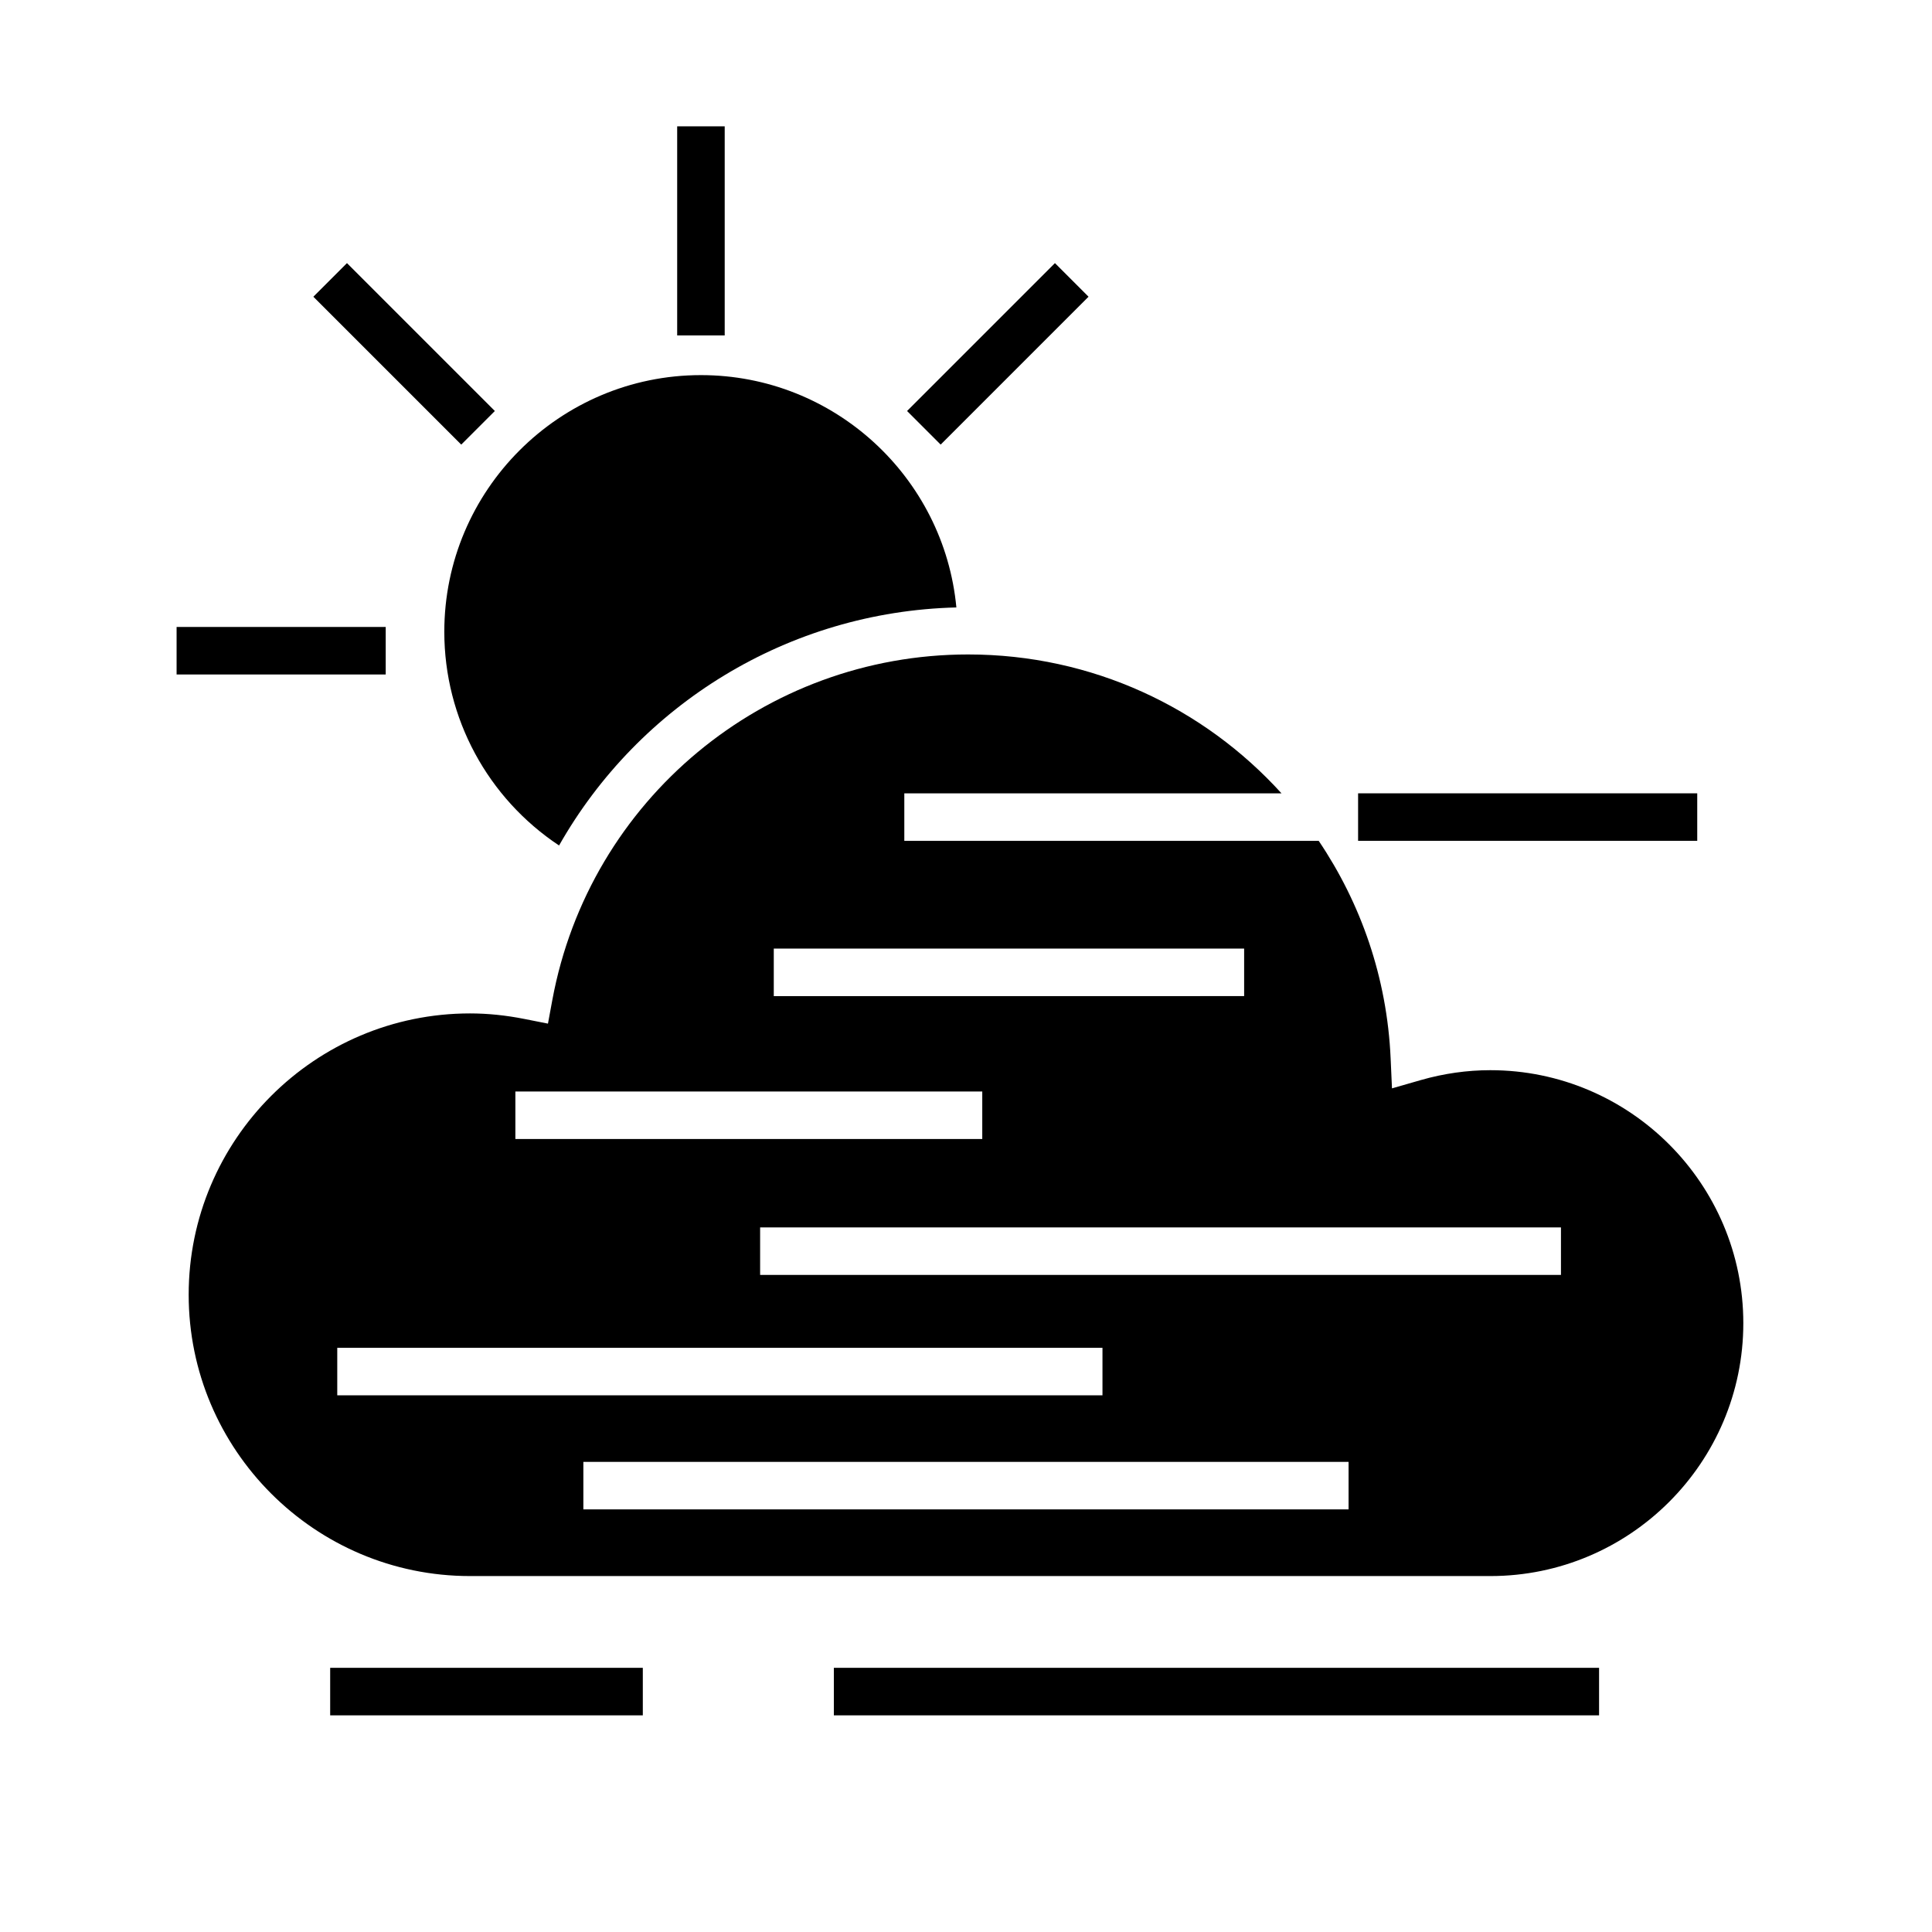
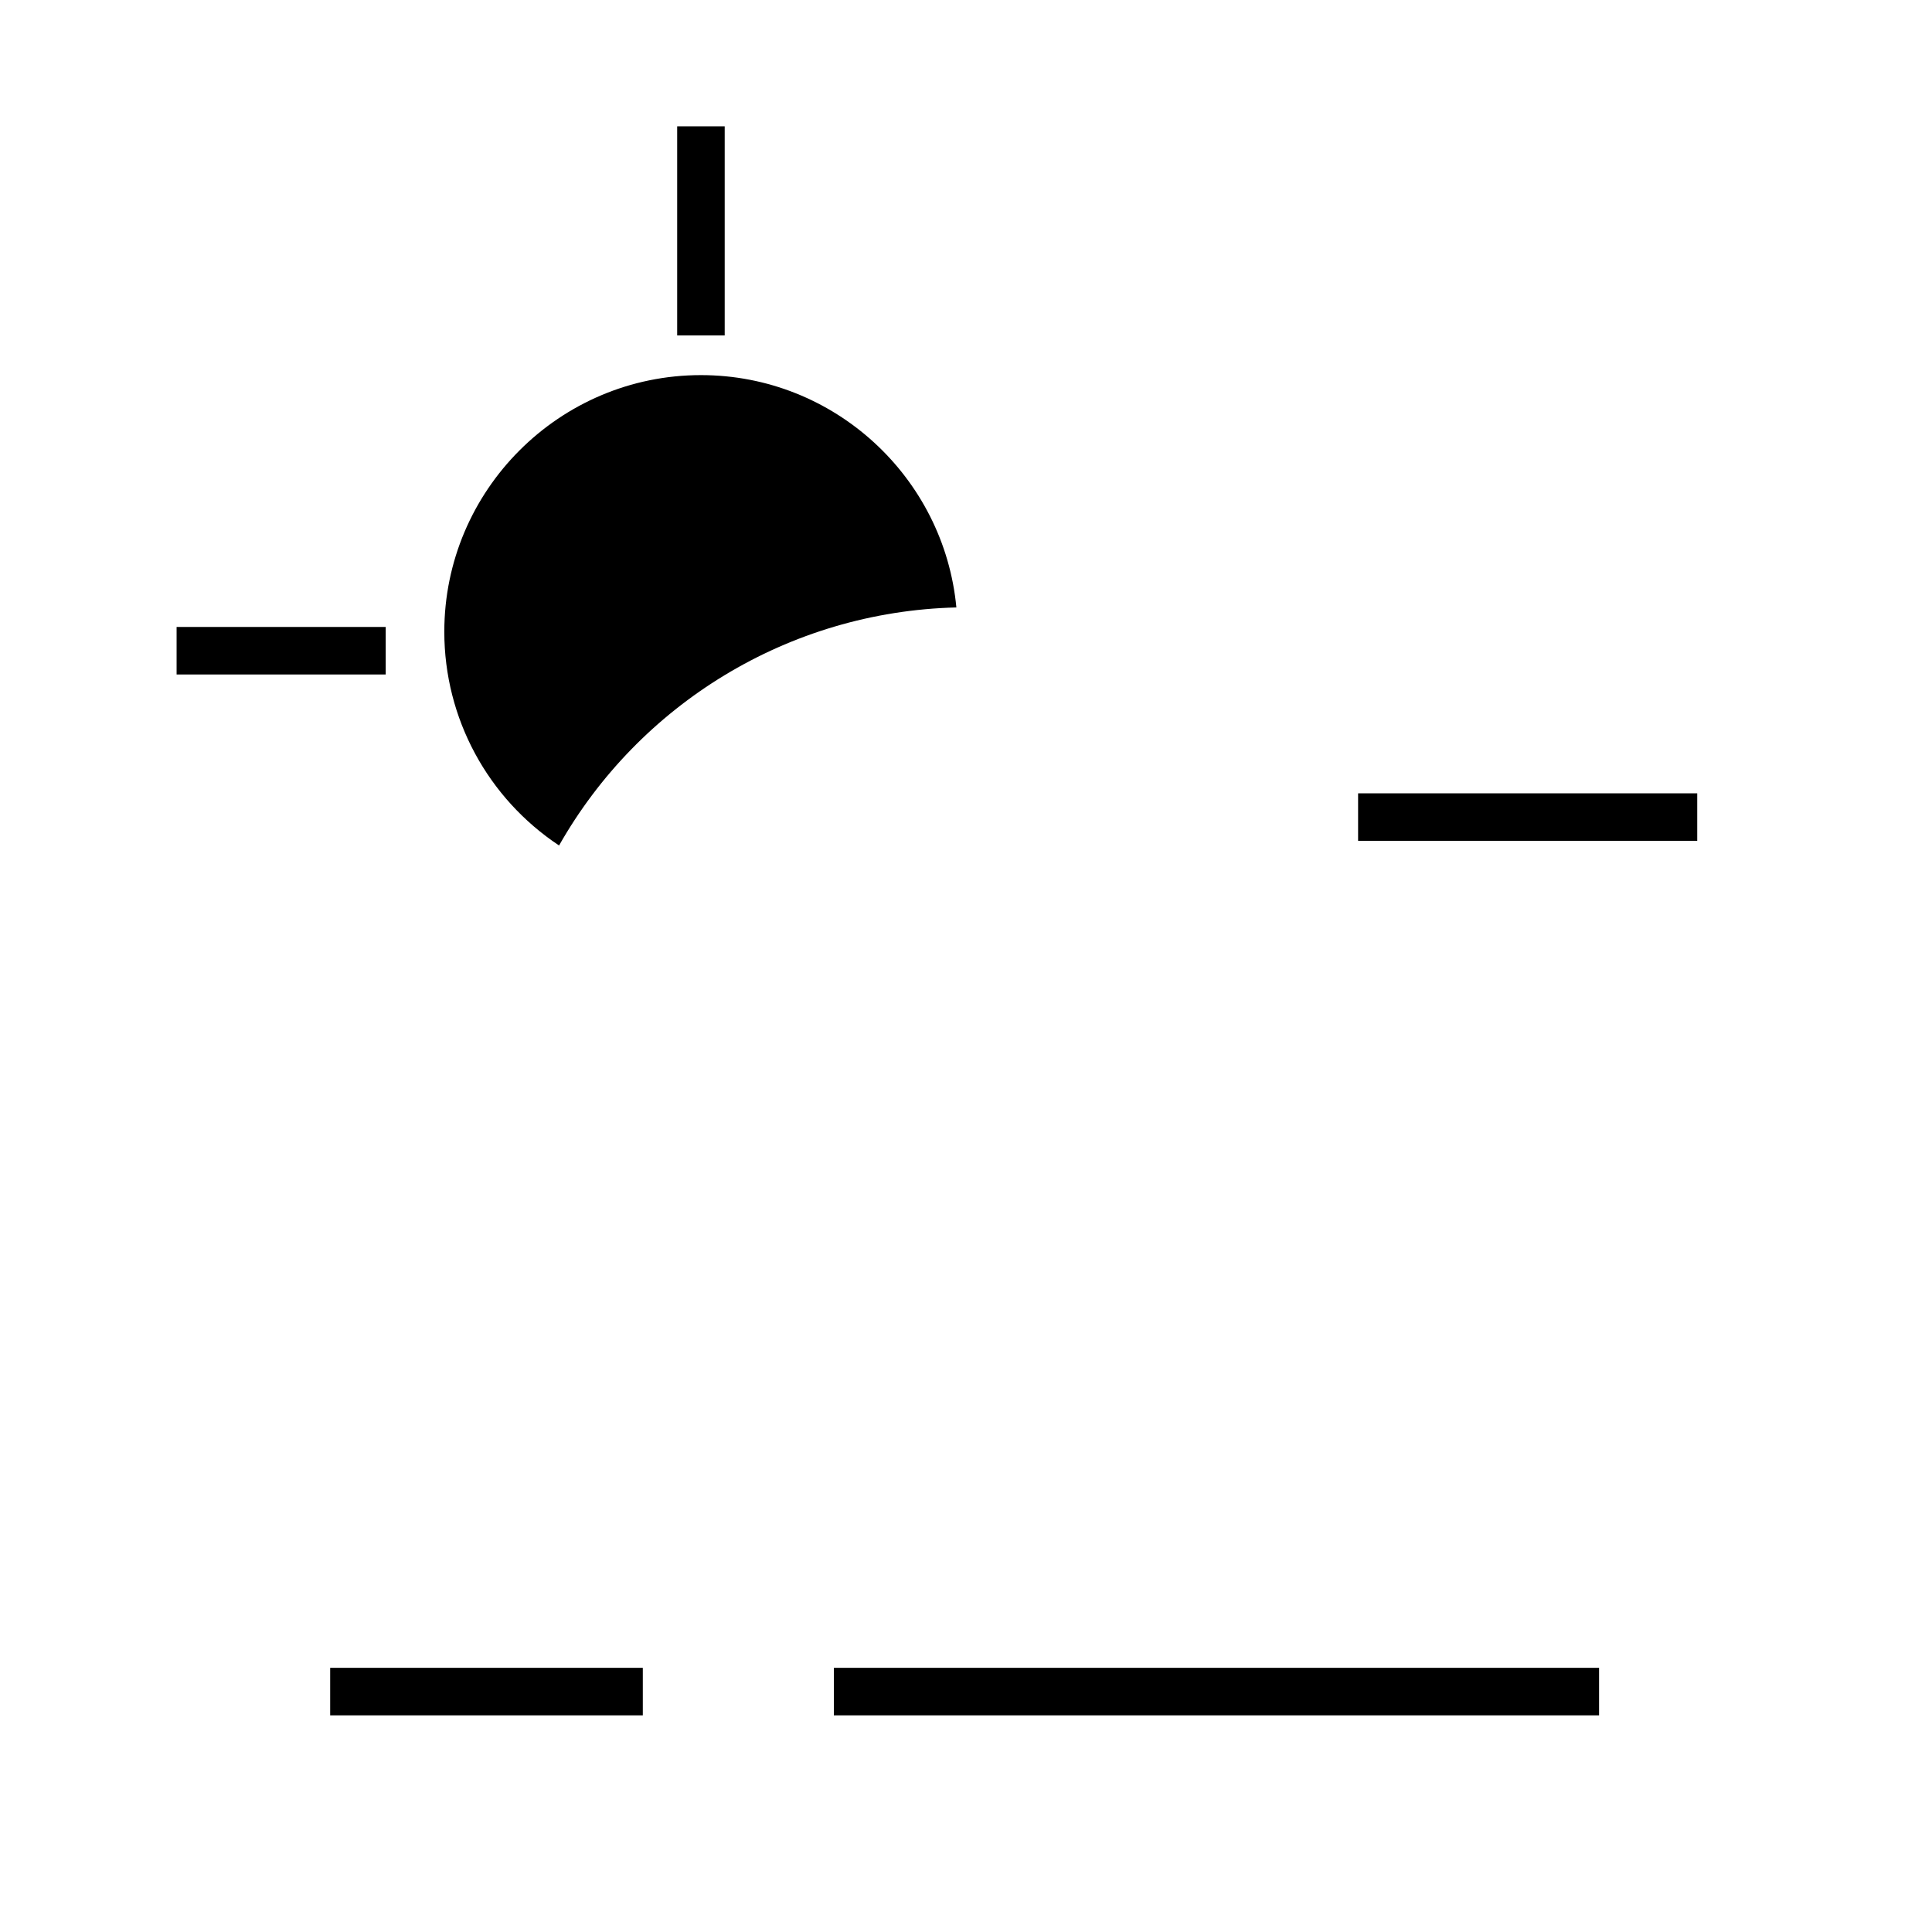
<svg xmlns="http://www.w3.org/2000/svg" fill="#000000" width="800px" height="800px" version="1.1" viewBox="144 144 512 512">
  <g>
    <path d="m364.98 585.99h202.79v12.594h-202.79z" />
    <path d="m323.46 177.48h12.594v55.418h-12.594z" />
    <path d="m190.8 310.15h55.418v12.594h-55.418z" />
-     <path d="m235.95 213.73 39.188 39.188-8.906 8.906-39.188-39.188z" />
-     <path d="m423.57 213.73 8.906 8.906-39.188 39.188-8.906-8.906z" />
    <path d="m231.5 585.99h82.852v12.594h-82.852z" />
    <path d="m292.16 368.06c21.137-37.273 60.648-61.973 105.29-63.082-3.254-34.492-32.359-61.57-67.688-61.57-37.504 0-68.016 30.512-68.016 68.016 0.004 22.961 11.52 44.09 30.41 56.637z" />
-     <path d="m538.96 427.61c-6.176 0-12.363 0.883-18.402 2.613l-7.668 2.207-0.359-7.977c-0.953-21.391-7.898-41.07-19.059-57.621l-109.82 0.004v-12.594h99.957c-20.52-22.633-50.109-36.805-83.043-36.805-54.02 0-100.36 38.508-110.19 91.559l-1.16 6.273-6.258-1.238c-4.898-0.973-9.742-1.465-14.402-1.465-41.109 0-74.555 33.441-74.555 74.547 0 41.109 33.441 74.559 74.555 74.559h270.41c36.961 0 67.031-30.066 67.031-67.023-0.008-36.965-30.082-67.039-67.039-67.039zm-189.9-32.223h124.65v12.594l-124.65 0.004zm-68.48 37.871h123.73v12.594h-123.73zm-47.203 80.52v-12.594h202.79v12.594zm268.01 30.23h-202.79v-12.594h202.79zm56.285-62.137h-212.23v-12.594h212.23z" />
    <path d="m503.91 354.24h89.875v12.594h-89.875z" />
  </g>
</svg>